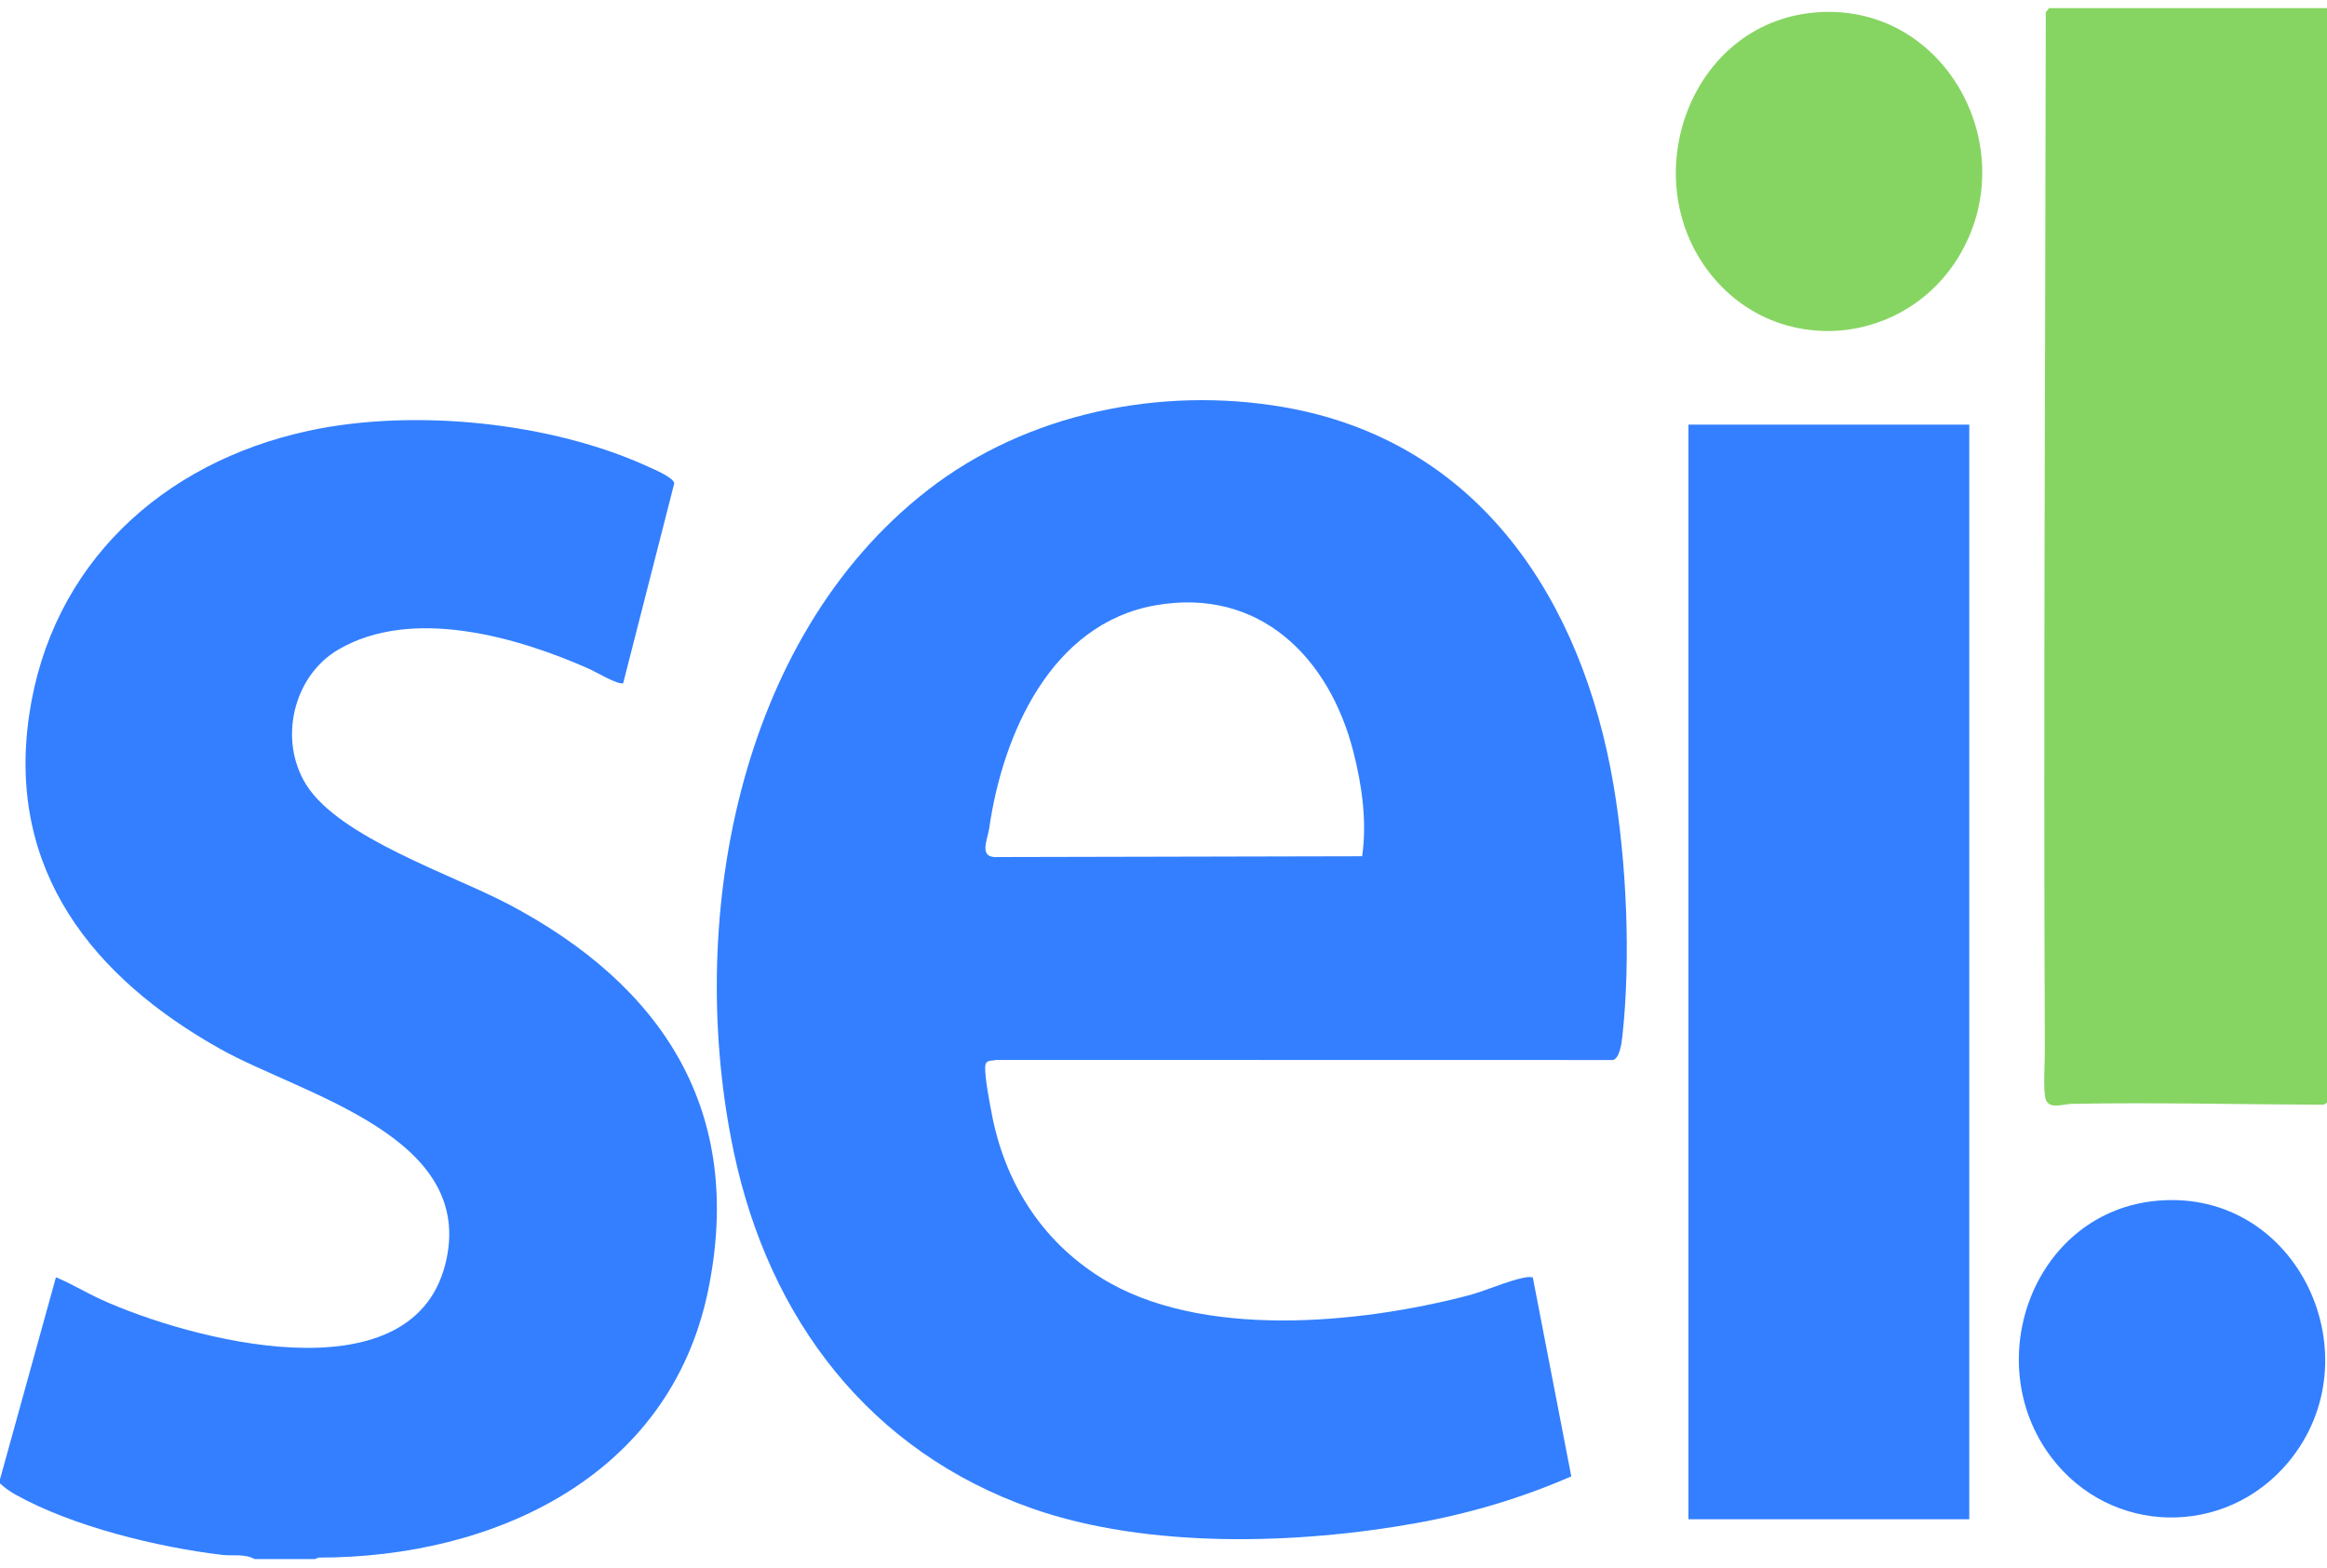
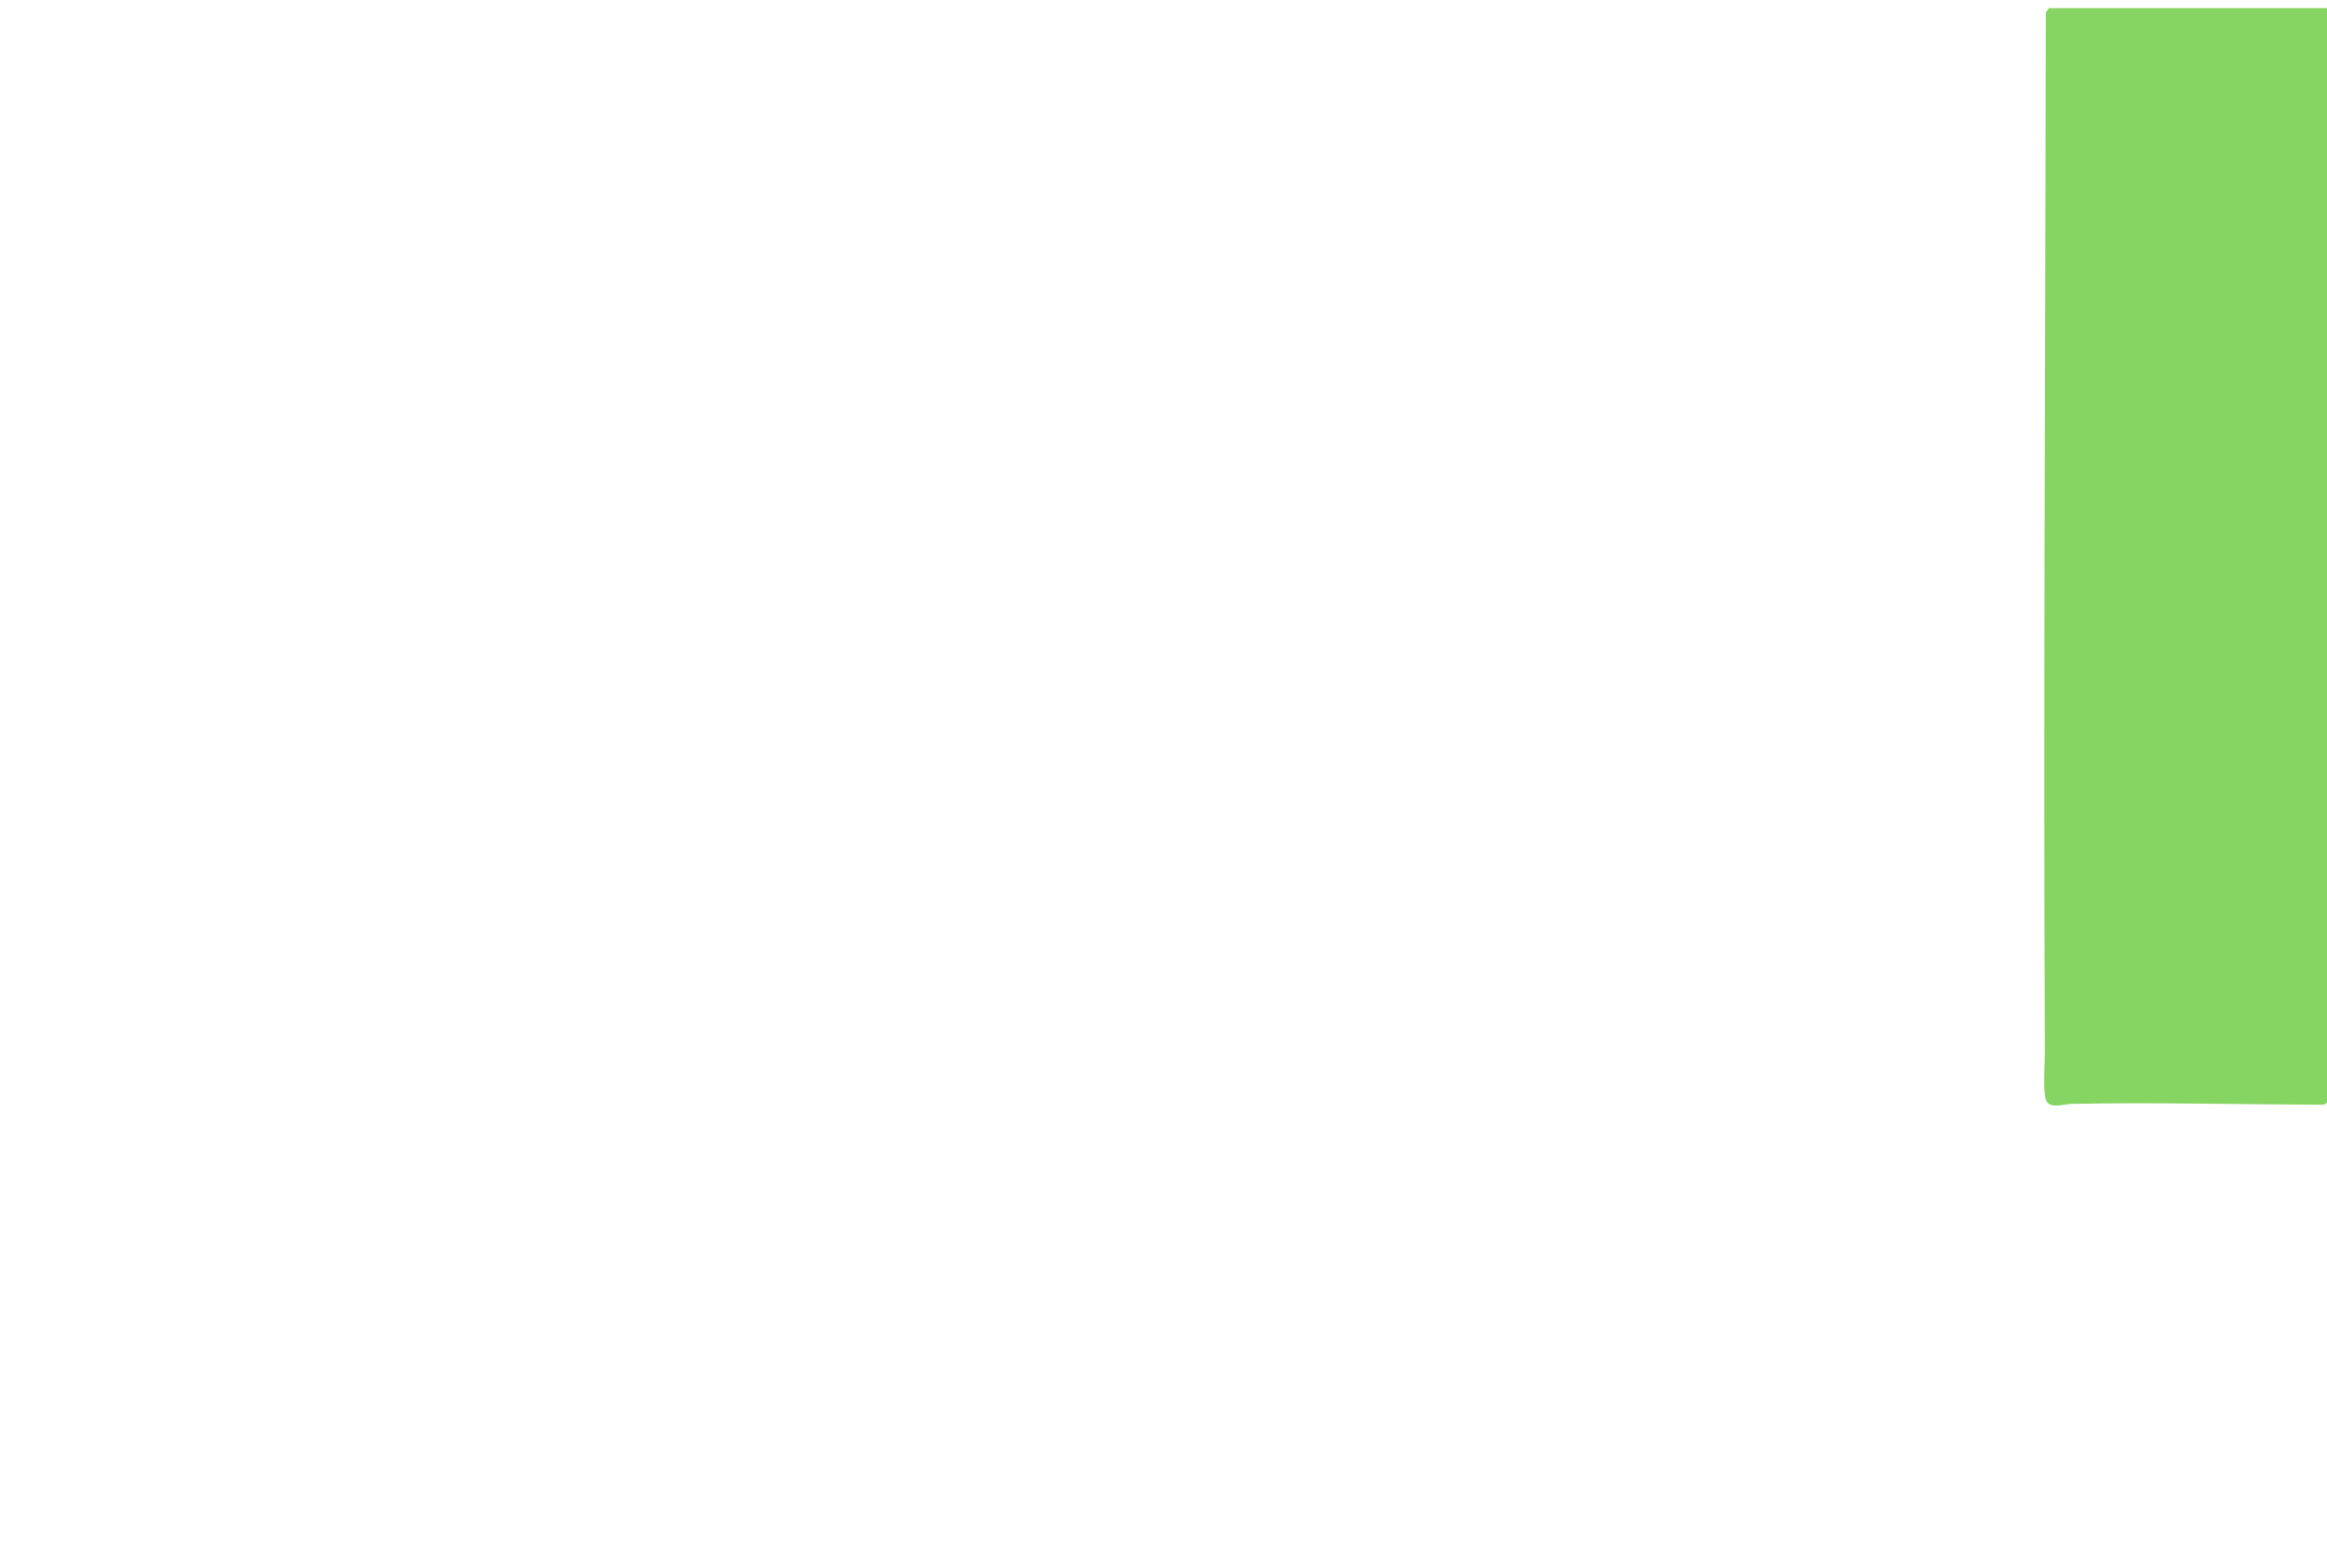
<svg xmlns="http://www.w3.org/2000/svg" width="230" height="155" viewBox="0 0 230 155" fill="none">
  <g clip-path="url(#clip0_2133_508)">
-     <path d="M194.643 41.981H166.883V150.2H194.643V41.981Z" fill="#337FFF" />
-     <path d="M213.379 118.696C227.181 117.598 234.782 134.204 226.188 144.547C219.978 152.02 208.614 151.843 202.741 144.063C195.556 134.546 201.058 119.675 213.379 118.696Z" fill="#337FFF" />
-     <path d="M3.30125e-06 146.25L5.529 126.279C7.034 126.895 8.476 127.785 9.973 128.466C18.681 132.432 40.572 138.332 43.999 125.043C47.269 112.367 29.909 108.257 21.807 103.726C9.162 96.654 0.663 86.04 2.874 70.757C5.036 55.811 16.015 45.73 30.464 42.598C40.847 40.348 54.489 41.72 64.154 46.179C64.706 46.433 66.545 47.204 66.647 47.773L61.599 67.529C61.209 67.8 58.828 66.394 58.306 66.162C51.153 62.972 40.737 59.962 33.457 64.212C28.952 66.841 27.503 73.183 30.274 77.592C33.565 82.829 44.736 86.481 50.281 89.406C65.512 97.445 73.659 109.868 69.98 127.628C66.182 145.963 48.862 153.999 31.476 153.992L31.147 154.134H25.162C24.188 153.59 22.975 153.844 21.967 153.725C15.588 152.967 7.158 150.91 1.54 147.768C0.964 147.446 0.485 147.099 -0.001 146.658V146.25H3.30125e-06Z" fill="#337FFF" />
-     <path d="M151.501 126.288L155.305 145.957C150.508 148.069 145.29 149.618 140.12 150.557C128.3 152.704 113.454 153.142 102.041 149.142C85.927 143.494 76.019 130.396 72.535 113.926C67.78 91.447 72.736 63.208 91.687 48.46C101.478 40.842 114.752 38.139 126.931 40.26C146.221 43.619 156.381 59.362 159.479 77.601C160.771 85.203 161.198 94.75 160.358 102.41C160.285 103.079 160.078 104.949 159.212 104.798L98.537 104.786C97.888 104.911 97.387 104.737 97.373 105.538C97.355 106.623 97.782 108.814 97.995 109.959C99.265 116.817 102.885 122.611 108.823 126.324C118.613 132.448 134.378 130.88 145.103 128.079C146.84 127.626 148.939 126.658 150.56 126.329C150.871 126.266 151.186 126.215 151.501 126.287V126.288ZM134.635 84.653C135.123 81.213 134.623 77.691 133.772 74.34C131.399 65.008 124.503 58.047 114.227 59.84C103.9 61.642 99.109 72.582 97.777 81.869C97.604 83.075 96.638 84.889 98.679 84.732L134.635 84.653Z" fill="#337FFF" />
    <path d="M202.526 0.801H230.001V109.004C229.802 109.184 229.729 109.221 229.46 109.219C221.238 109.188 212.985 108.974 204.764 109.133C203.932 109.149 202.45 109.743 202.177 108.605C201.924 107.551 202.118 105.126 202.112 103.901C201.966 69.727 202.161 35.426 202.204 1.225L202.526 0.801V0.801Z" fill="#86D562" />
-     <path d="M179.239 1.248C191.945 0.026 199.933 14.189 193.844 24.952C188.573 34.27 175.679 35.526 169.012 27.023C161.627 17.606 166.975 2.428 179.239 1.248H179.239Z" fill="#86D562" />
  </g>
  <defs>
    <clipPath id="clip0_2133_508">
      <rect width="230.001" height="153.333" fill="white" transform="translate(-0.001 0.801)" />
    </clipPath>
  </defs>
</svg>